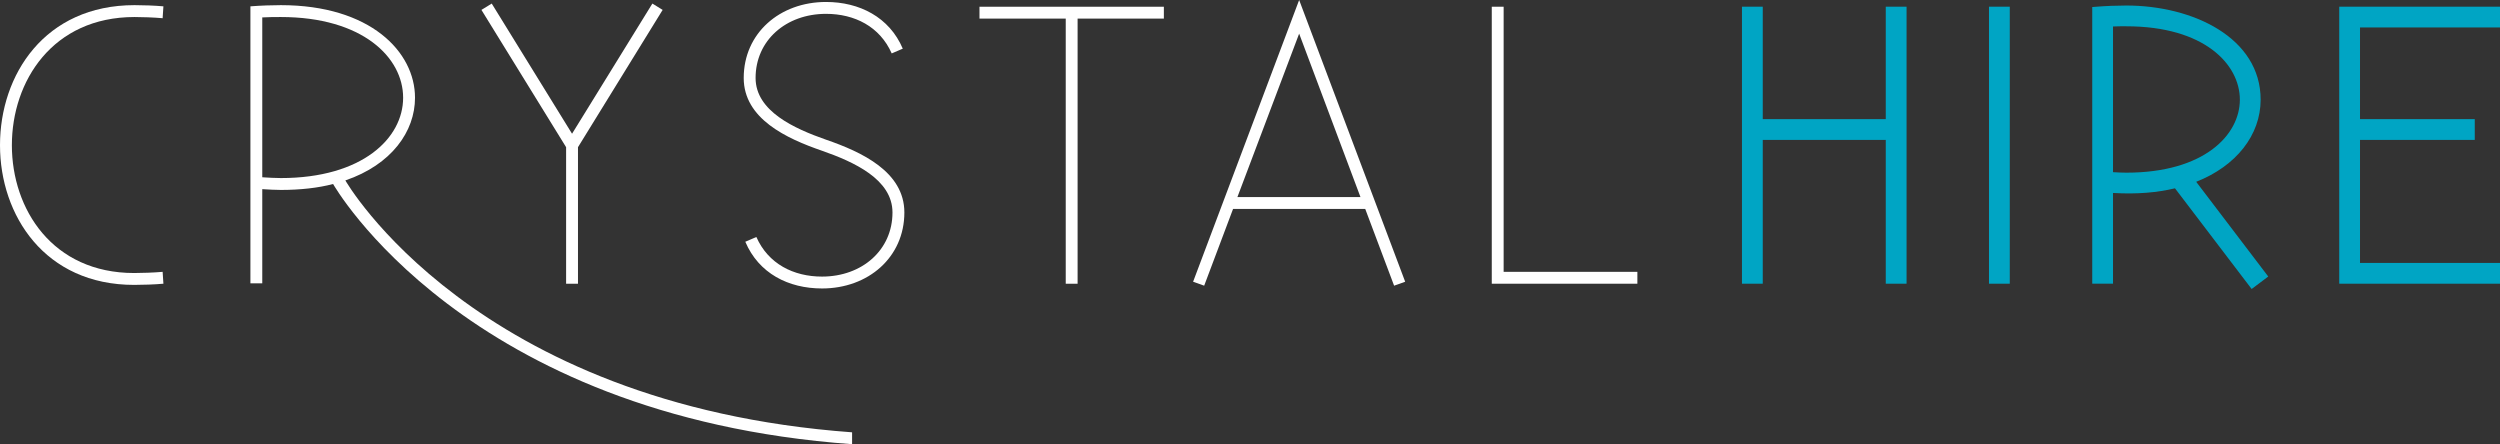
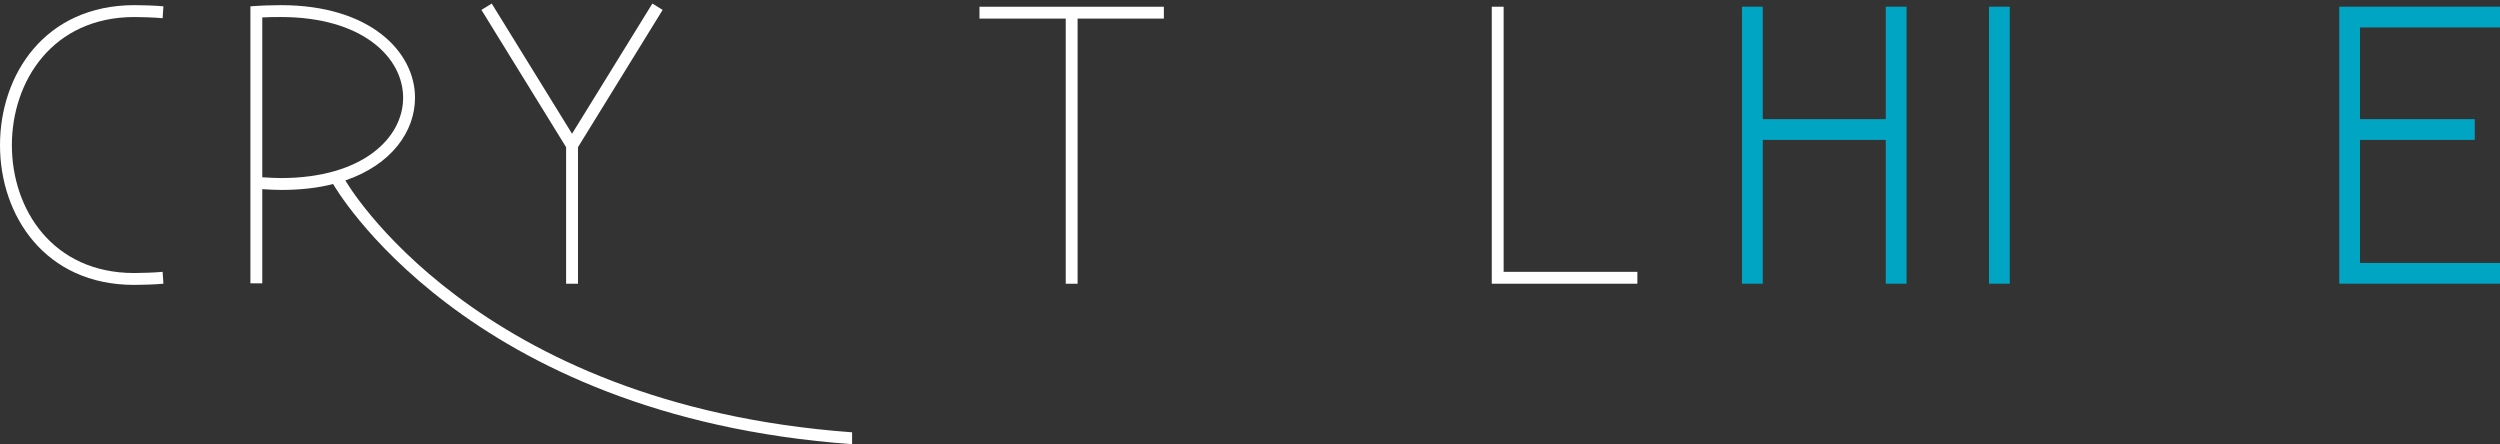
<svg xmlns="http://www.w3.org/2000/svg" id="Layer_1" data-name="Layer 1" width="563.048mm" height="100.04mm" viewBox="0 0 1596.041 283.577">
  <rect x="0" y="0" width="1596.041" height="283.577" fill="#333333" stroke="none" />
  <defs>
    <style>.cls-1{fill:#00a5c4;}.cls-2{fill:#fff;}</style>
  </defs>
  <title>Crystal-Hire-Logo</title>
  <polygon class="cls-1" points="1203.904 76.054 1125.369 76.054 1125.369 4.271 1112.105 4.271 1112.105 181.112 1125.369 181.112 1125.369 89.319 1203.904 89.319 1203.904 181.112 1217.177 181.112 1217.177 4.271 1203.904 4.271 1203.904 76.054" />
  <rect class="cls-1" x="1269.804" y="4.271" width="13.264" height="176.841" />
-   <path class="cls-1" d="M1446.065,66.465c0-39.456-43.137-60.104-85.738-60.104-5.945,0-13.055.281-19.035.757l-2.734.21v176.62h13.253V126.021c15.404.907,28.373-.268,39.569-2.969l48.938,64.282,10.601-7.965-46.003-60.477C1430.408,108.879,1446.065,89.082,1446.065,66.465Zm-94.254-46.723c3.052-.118,5.937-.149,8.515-.118,49.789,0,72.47,24.287,72.47,46.841,0,22.454-22.681,46.607-72.47,46.607-2.567,0-5.545-.138-8.515-.315Z" transform="translate(-2.835 -2.835)" />
  <polygon class="cls-1" points="1596.041 17.526 1596.041 4.271 1493.415 4.271 1493.415 181.112 1596.041 181.112 1596.041 167.861 1506.668 167.861 1506.668 89.319 1579.926 89.319 1579.926 76.054 1506.668 76.054 1506.668 17.526 1596.041 17.526" />
  <path class="cls-2" d="M107.161,183.96c-5.557.505-13.385.755-18.689.755-57.097,0-85.637-44.465-85.637-89.171C2.835,50.575,31.375,6.12,88.724,6.12c5.304,0,12.88.252,18.437.757l-.501,7.58c-5.561-.503-13.14-.755-17.936-.755-52.289,0-78.31,40.916-78.31,81.844S36.435,177.136,88.472,177.136c4.799,0,12.627-.252,18.188-.755Z" transform="translate(-2.835 -2.835)" />
  <path class="cls-2" d="M364.248,183.96V96.805l-54.06-87.649,6.57-4.044,51.28,83.104,51.28-83.104L425.88,9.156,371.828,96.805V183.96Z" transform="translate(-2.835 -2.835)" />
-   <path class="cls-2" d="M485.718,154.14c7.572,17.177,23.741,25.275,41.929,25.275,25.52,0,44.966-16.927,44.966-40.928,0-21.219-24.755-32.34-44.966-39.405C504.912,91.25,477.634,78.619,477.634,52.602c0-28.548,22.984-48.509,52.542-48.509,21.221,0,40.415,9.609,49.008,29.808l-7.071,3.035c-7.58-17.177-23.753-25.262-41.937-25.262-25.508,0-44.966,16.925-44.966,40.928,0,21.219,24.759,32.327,44.966,39.404,22.735,7.834,50.018,20.464,50.018,46.482,0,28.548-22.991,48.507-52.546,48.507-21.469,0-40.415-9.595-49.004-29.82Z" transform="translate(-2.835 -2.835)" />
  <path class="cls-2" d="M683.219,183.96V14.709h-55.07V7.127H745.865V14.709h-55.07V183.96Z" transform="translate(-2.835 -2.835)" />
-   <path class="cls-2" d="M832.236,2.835l67.69,179.868-7.071,2.518-18.437-49.012H790.05l-18.449,49.012-7.071-2.518ZM792.819,128.639h78.562L832.236,24.304Z" transform="translate(-2.835 -2.835)" />
  <path class="cls-2" d="M962.781,7.127V176.381h85.381V183.96H955.205V7.127Z" transform="translate(-2.835 -2.835)" />
  <path class="cls-2" d="M546.822,278.832C304.953,261.172,223.32,118.024,223.32,118.024c29.554-10.1,44.465-31.321,44.465-52.792,0-29.304-28.556-59.112-85.637-59.112-5.561,0-12.888.252-19.447.757V183.708h7.572v-60.12c4.295.252,8.085.505,11.875.505,12.375,0,23.741-1.26,33.348-3.79,0,0,83.638,148.211,331.327,166.108Zm-364.675-162.32c-3.538,0-7.829-.253-11.875-.503V13.954c4.295-.253,8.337-.253,11.875-.253,52.037,0,78.053,25.766,78.053,51.53C260.201,90.998,234.184,116.512,182.147,116.512Z" transform="translate(-2.835 -2.835)" />
</svg>